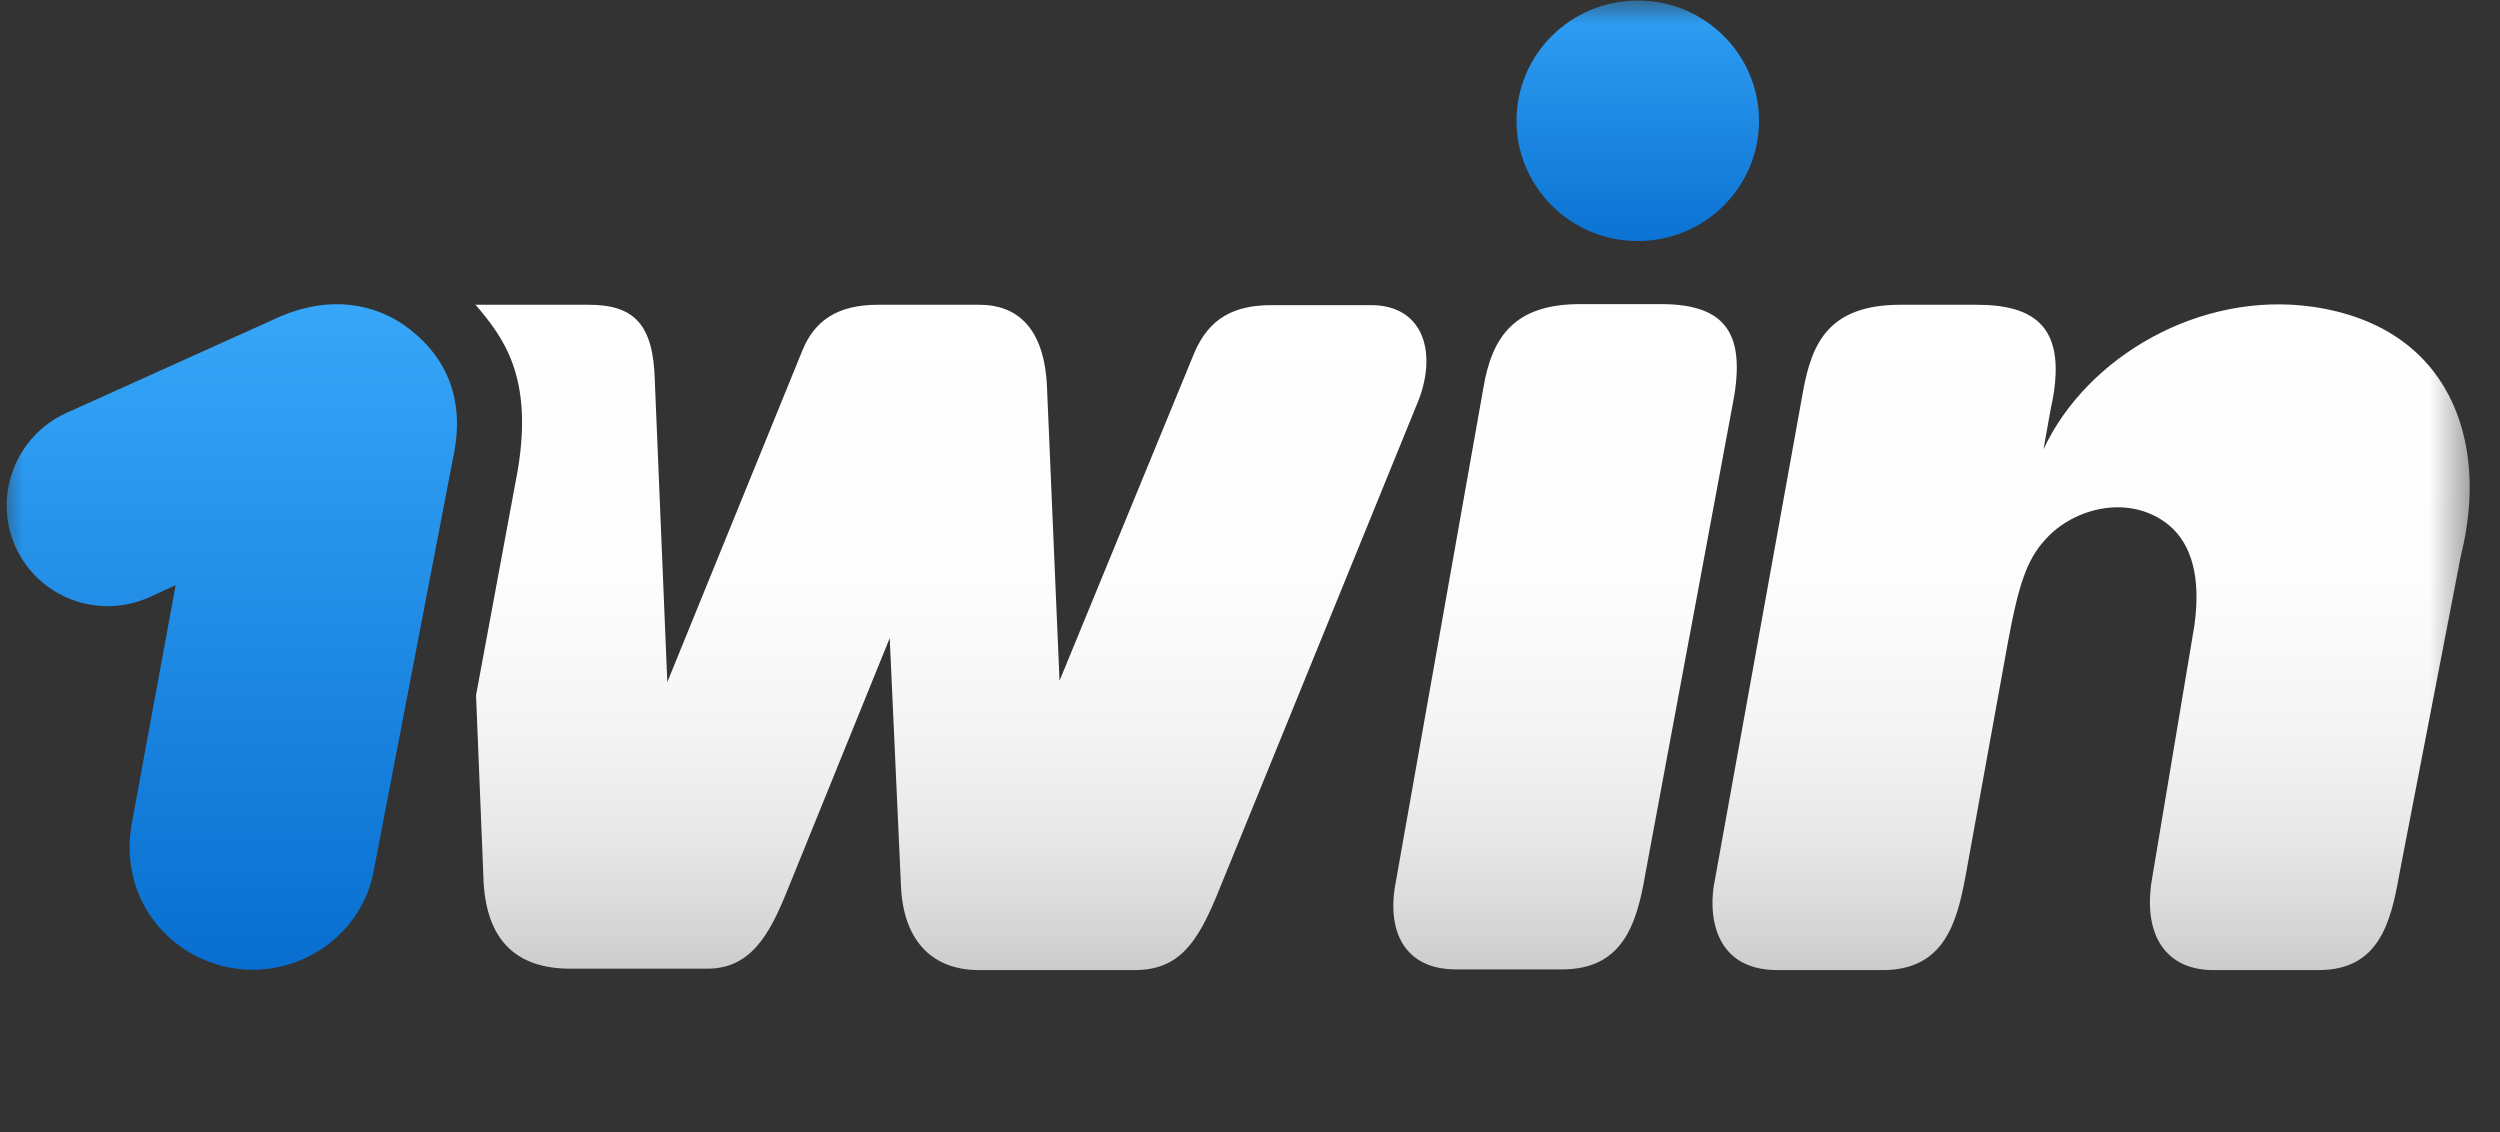
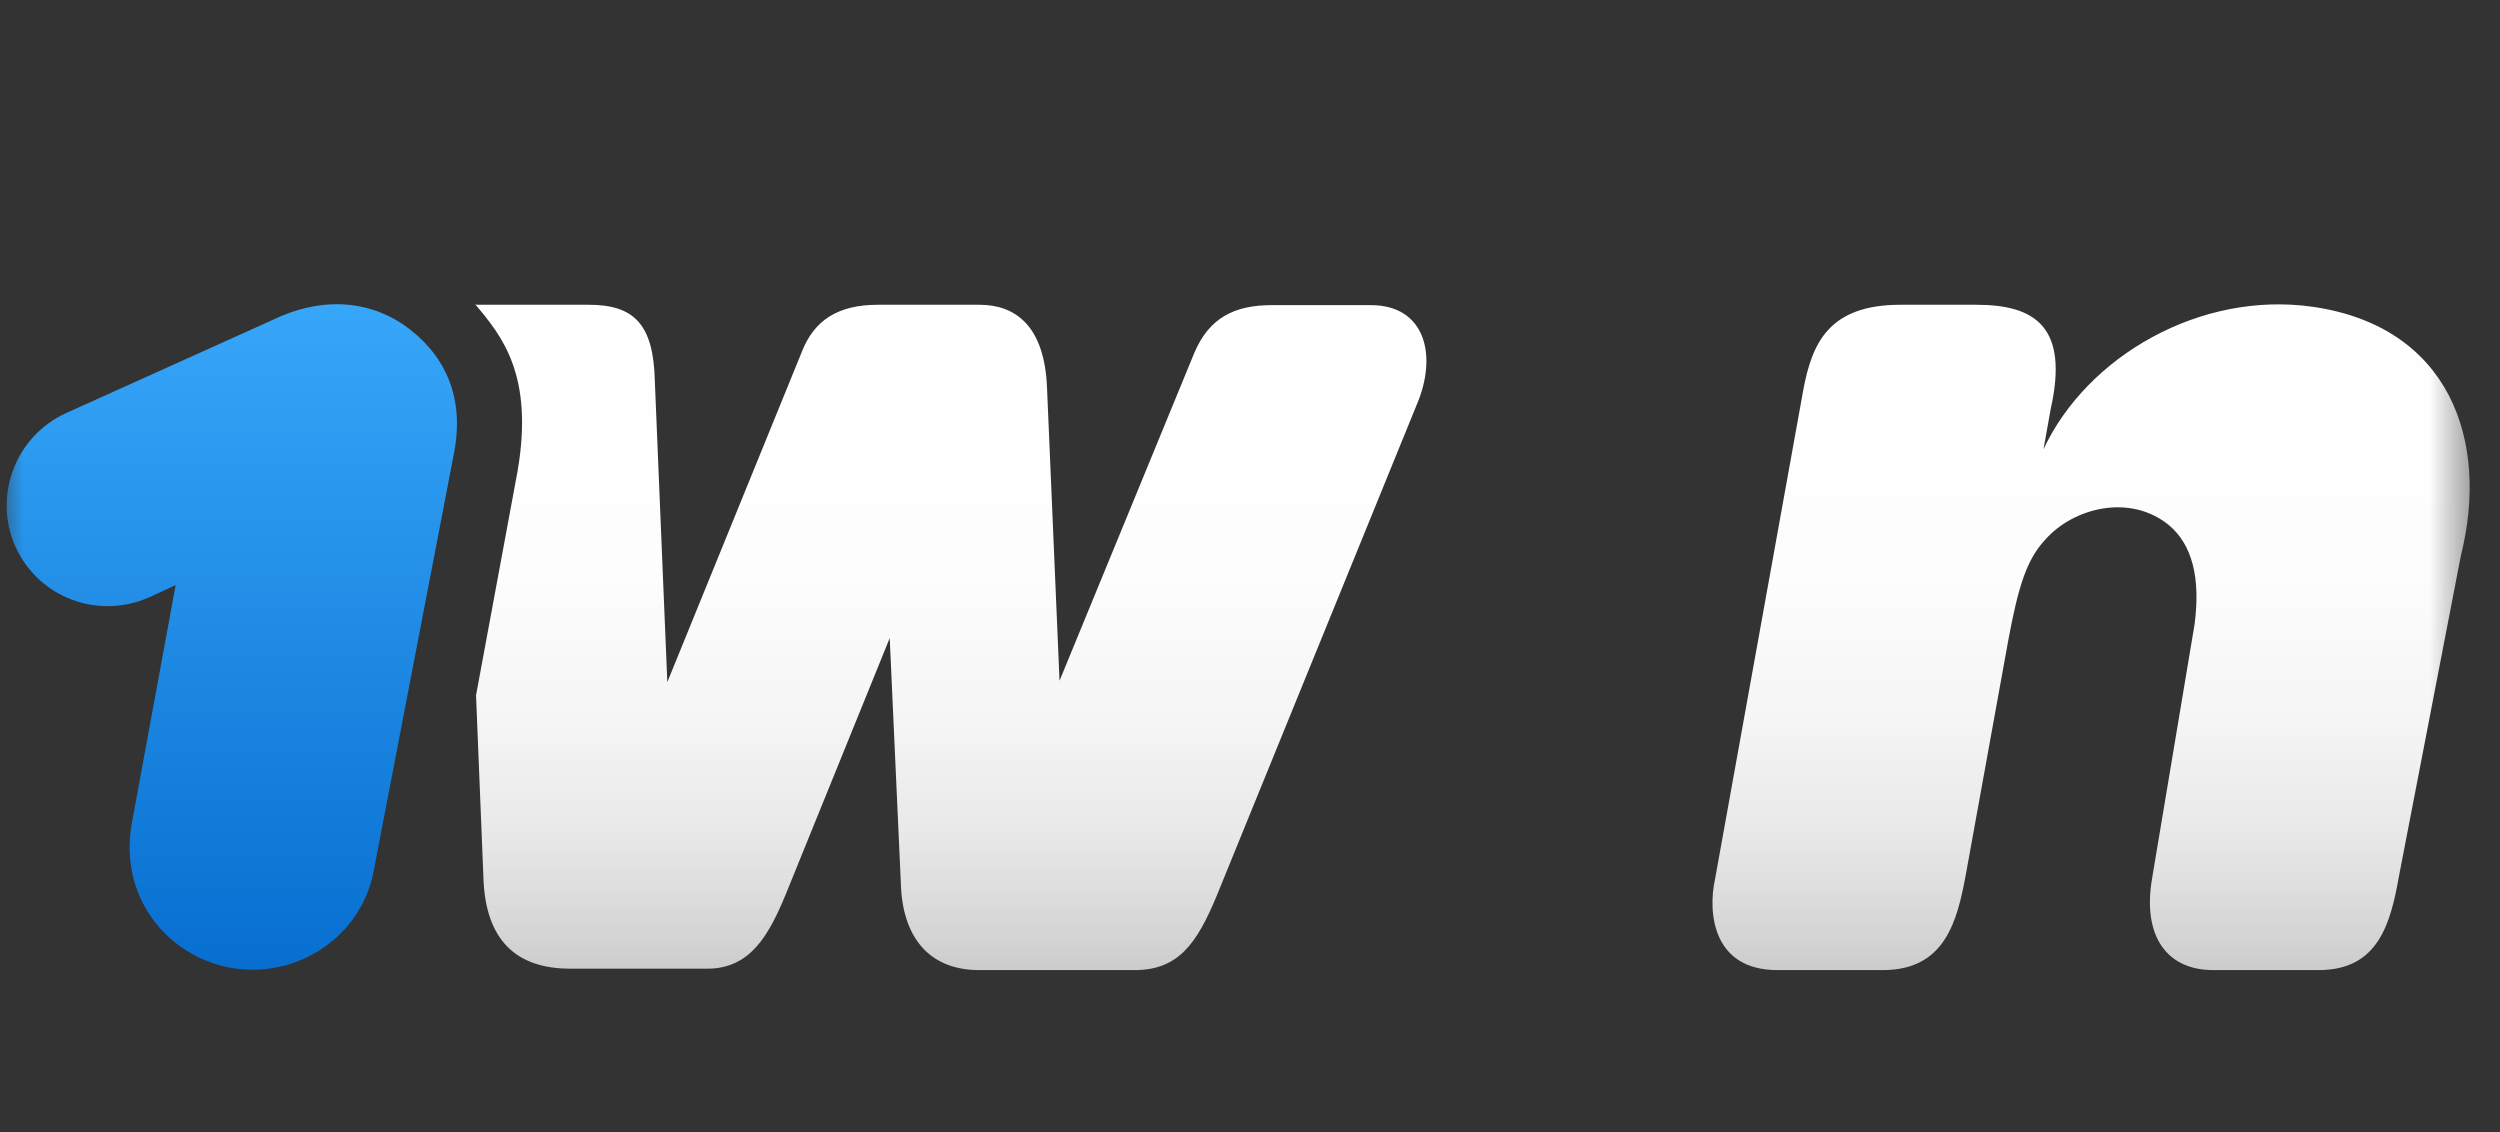
<svg xmlns="http://www.w3.org/2000/svg" width="53" height="24" viewBox="0 0 53 24" fill="none">
  <rect x="0" y="0" width="53" height="24" fill="#333333" stroke="none" />
  <mask id="mask0_82_2943" style="mask-type:luminance" maskUnits="userSpaceOnUse" x="0" y="0" width="53" height="24">
    <path d="M52.48 0H0V24H52.48V0Z" fill="white" />
  </mask>
  <g mask="url(#mask0_82_2943)">
    <path d="M9.615 9.657C9.879 8.386 9.402 7.475 8.55 6.88C7.771 6.358 6.787 6.285 5.744 6.799L1.41 8.753C0.323 9.245 -0.147 10.516 0.323 11.582C0.815 12.669 2.064 13.139 3.151 12.669L3.724 12.404L2.791 17.473C2.527 19.001 3.518 20.25 4.87 20.514C6.302 20.779 7.698 19.838 7.933 18.406L9.615 9.657Z" fill="url(#paint0_linear_82_2943)" />
    <path d="M49.036 6.505C46.649 6.16 44.24 7.556 43.322 9.525L43.476 8.665C43.865 6.924 43.138 6.461 41.897 6.461H40.288C38.76 6.461 38.415 7.291 38.232 8.254L36.358 18.641C36.204 19.346 36.307 20.566 37.681 20.566H39.914C41.236 20.566 41.493 19.53 41.676 18.538L42.58 13.55C42.793 12.412 42.969 11.861 43.358 11.442C43.953 10.766 45.151 10.457 45.981 11.133C46.473 11.545 46.656 12.25 46.524 13.242L45.621 18.641C45.422 19.839 45.929 20.566 46.921 20.566H49.154C50.424 20.566 50.682 19.581 50.865 18.538L52.172 11.773C52.782 9.334 51.923 6.924 49.036 6.505Z" fill="url(#paint1_linear_82_2943)" />
-     <path d="M34.721 5.11C36.141 5.11 37.291 3.968 37.291 2.56C37.291 1.153 36.141 0.011 34.721 0.011C33.301 0.011 32.15 1.153 32.15 2.56C32.15 3.968 33.301 5.11 34.721 5.11Z" fill="url(#paint2_linear_82_2943)" />
-     <path d="M34.882 18.524C34.699 19.611 34.39 20.551 33.119 20.551H30.864C29.777 20.551 29.381 19.743 29.594 18.678L31.445 8.239C31.628 7.122 32.12 6.447 33.501 6.447H35.213C36.667 6.447 37.027 7.152 36.718 8.65L34.882 18.524Z" fill="url(#paint3_linear_82_2943)" />
    <path d="M10.07 6.447C10.643 7.122 11.319 7.952 10.974 9.98L10.092 14.74L10.247 18.56C10.276 19.941 10.952 20.536 12.09 20.536H14.999C15.902 20.536 16.299 19.831 16.659 18.957L18.862 13.528L19.098 18.722C19.127 19.861 19.692 20.566 20.758 20.566H24.055C24.988 20.566 25.378 19.993 25.796 18.986L30.027 8.599C30.49 7.534 30.211 6.469 29.065 6.469H26.957C26.178 6.469 25.635 6.733 25.319 7.482L22.462 14.432L22.197 8.224C22.146 6.902 21.521 6.461 20.765 6.461H18.613C17.753 6.461 17.261 6.799 17.004 7.446L14.147 14.461L13.882 8.07C13.853 6.873 13.442 6.461 12.479 6.461H10.643H10.07V6.447Z" fill="url(#paint4_linear_82_2943)" />
  </g>
  <defs>
    <linearGradient id="paint0_linear_82_2943" x1="4.913" y1="22.502" x2="4.913" y2="6.118" gradientUnits="userSpaceOnUse">
      <stop stop-color="#0167CA" />
      <stop offset="1" stop-color="#38A8FA" />
    </linearGradient>
    <linearGradient id="paint1_linear_82_2943" x1="44.339" y1="20.925" x2="44.339" y2="6.097" gradientUnits="userSpaceOnUse">
      <stop stop-color="#C8C7C7" />
      <stop offset="0.076" stop-color="#D6D5D5" />
      <stop offset="0.216" stop-color="#E8E8E8" />
      <stop offset="0.38" stop-color="#F5F5F5" />
      <stop offset="0.59" stop-color="#FDFDFD" />
      <stop offset="1" stop-color="white" />
    </linearGradient>
    <linearGradient id="paint2_linear_82_2943" x1="34.721" y1="6.407" x2="34.721" y2="-0.874" gradientUnits="userSpaceOnUse">
      <stop stop-color="#0167CA" />
      <stop offset="1" stop-color="#38A8FA" />
    </linearGradient>
    <linearGradient id="paint3_linear_82_2943" x1="20.166" y1="20.924" x2="20.166" y2="6.128" gradientUnits="userSpaceOnUse">
      <stop stop-color="#C8C7C7" />
      <stop offset="0.076" stop-color="#D6D5D5" />
      <stop offset="0.216" stop-color="#E8E8E8" />
      <stop offset="0.38" stop-color="#F5F5F5" />
      <stop offset="0.59" stop-color="#FDFDFD" />
      <stop offset="1" stop-color="white" />
    </linearGradient>
    <linearGradient id="paint4_linear_82_2943" x1="20.166" y1="20.924" x2="20.166" y2="6.128" gradientUnits="userSpaceOnUse">
      <stop stop-color="#C8C7C7" />
      <stop offset="0.076" stop-color="#D6D5D5" />
      <stop offset="0.216" stop-color="#E8E8E8" />
      <stop offset="0.38" stop-color="#F5F5F5" />
      <stop offset="0.59" stop-color="#FDFDFD" />
      <stop offset="1" stop-color="white" />
    </linearGradient>
  </defs>
</svg>